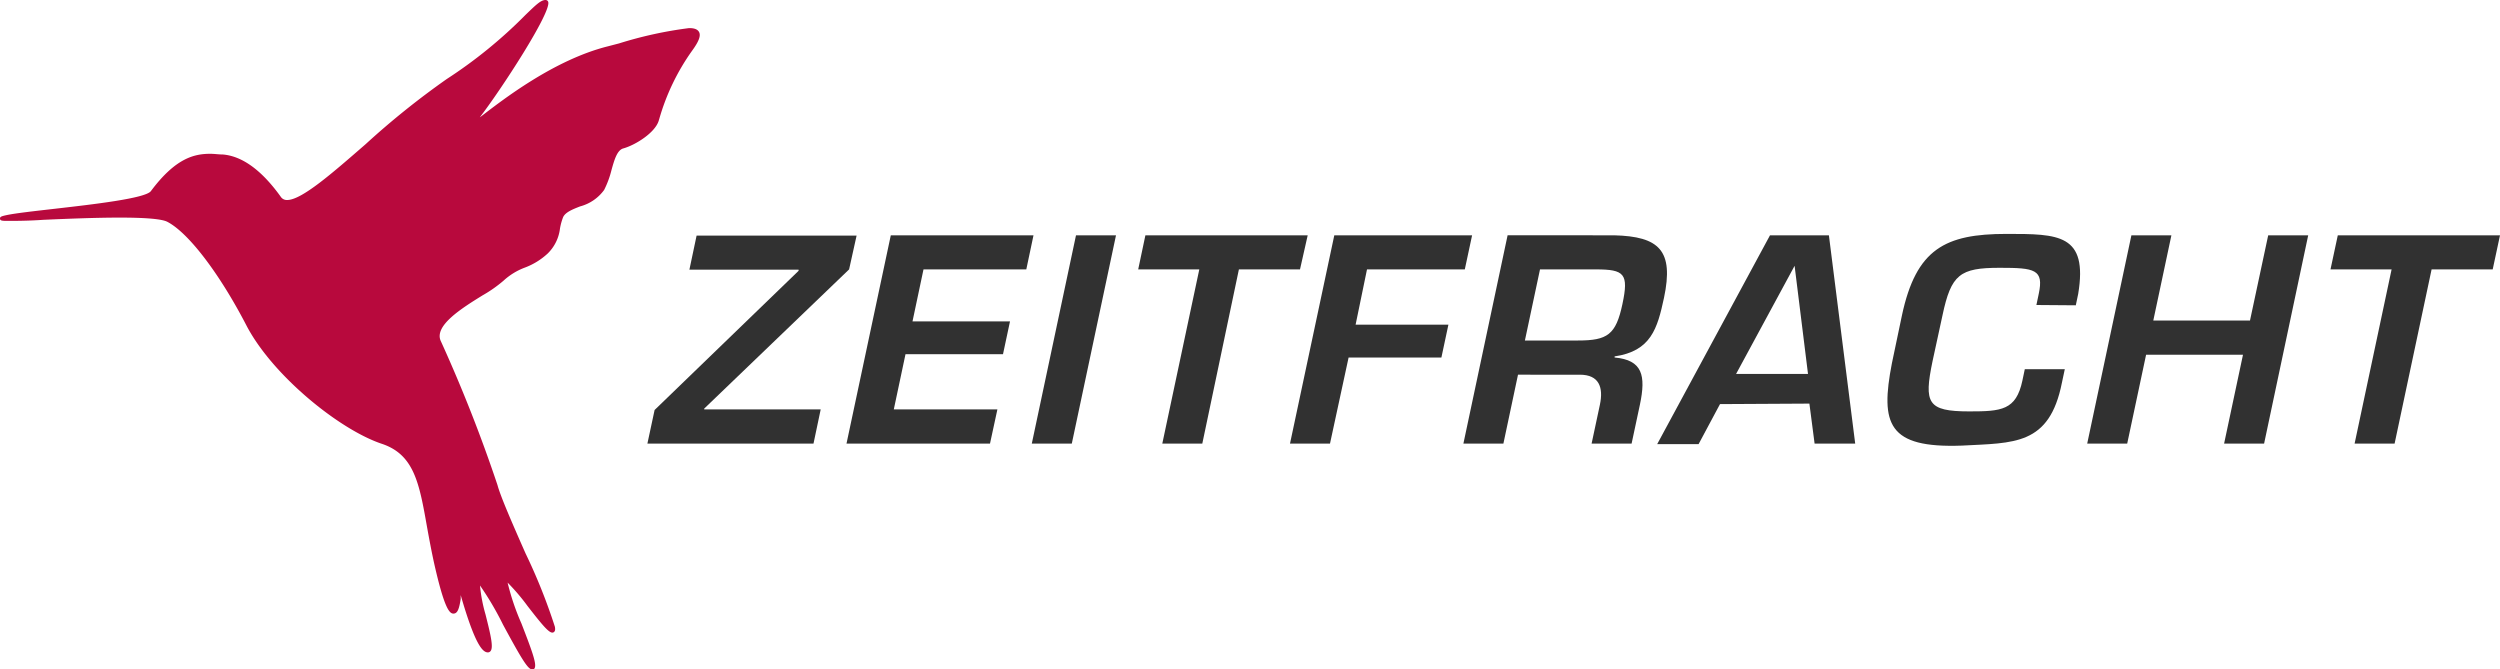
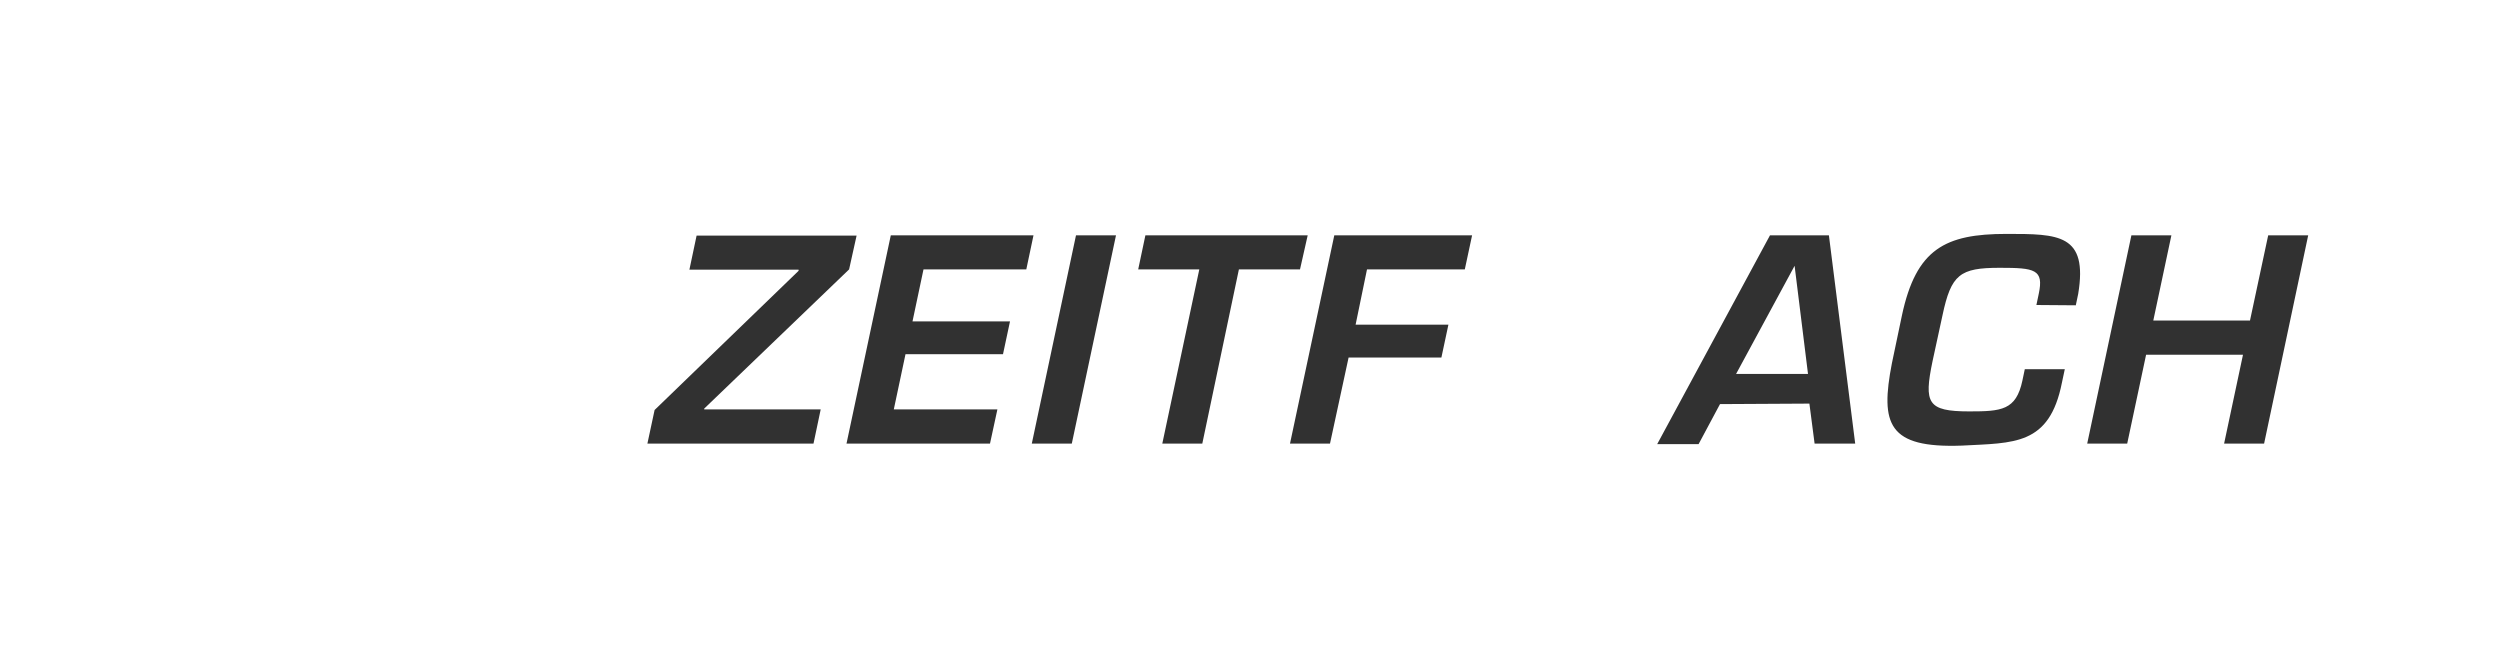
<svg xmlns="http://www.w3.org/2000/svg" id="b8fb0a86-c61b-41e7-b6f7-e889c8a2fb81" data-name="Ebene 1" viewBox="0 0 250 66.94">
  <defs>
    <style>.b4fbf32b-0ae7-4c83-93ae-4cda3573db37{fill:#313131;}.a59add77-7917-4b84-bce0-f5e6a017b3e9{fill:#b8093d;}</style>
  </defs>
  <path class="b4fbf32b-0ae7-4c83-93ae-4cda3573db37" d="M84.91,26.94,70.42,40.86v.08H82.07l-.72,3.42H64.74L65.46,41l14.4-13.92,0-.11H68.94l.72-3.41h16Z" />
  <path class="b4fbf32b-0ae7-4c83-93ae-4cda3573db37" d="M91.25,32.14H101l-.7,3.28H90.55l-1.17,5.52H99.74L99,44.36H84.65l4.43-20.83h14.27l-.72,3.41H92.35Z" />
  <path class="b4fbf32b-0ae7-4c83-93ae-4cda3573db37" d="M107.18,44.36h-4l4.42-20.83h4Z" />
  <path class="b4fbf32b-0ae7-4c83-93ae-4cda3573db37" d="M120.23,44.36h-4l3.7-17.42h-6.11l.72-3.41h16.23L130,26.94h-6.11Z" />
  <path class="b4fbf32b-0ae7-4c83-93ae-4cda3573db37" d="M135.56,32.47h9.28l-.7,3.28h-9.28L133,44.36h-4l4.43-20.83h13.78l-.73,3.41h-9.78Z" />
-   <path class="b4fbf32b-0ae7-4c83-93ae-4cda3573db37" d="M151.8,37.47l-1.46,6.89h-4l4.42-20.83H161.4c4.53.11,6,1.52,5,6.25-.66,3.08-1.3,5.33-4.94,5.86l0,.11c2.78.25,3.15,1.78,2.53,4.72l-.83,3.89h-4l.83-3.89c.37-1.75-.09-3-2-3Zm6-3.42c2.95,0,3.79-.58,4.44-3.63s.21-3.48-2.65-3.48H154l-1.51,7.11Z" />
  <path class="b4fbf32b-0ae7-4c83-93ae-4cda3573db37" d="M172,40.41l-2.14,4h-4.14L177,23.53h5.89l2.63,20.83h-4.06l-.52-4Zm7.46-13.83h0l-5.85,10.81h7.19Z" />
  <path class="b4fbf32b-0ae7-4c83-93ae-4cda3573db37" d="M203.64,30.5l.24-1.14c.51-2.42-.4-2.58-3.9-2.58-4,0-4.86.66-5.73,4.75l-1,4.61c-.86,4.16-.53,5,3.67,5,3.22,0,4.69-.11,5.32-3.08l.24-1.14h4l-.29,1.36c-1.25,6.28-4.79,6-10,6.28-7.39.27-8.18-2.14-7-8.23l1-4.77c1.42-6.67,4.32-8.17,10.46-8.17,5.19,0,8.16,0,7.17,6l-.24,1.14Z" />
  <path class="b4fbf32b-0ae7-4c83-93ae-4cda3573db37" d="M226.41,44.36h-4l1.89-8.89h-9.69l-1.89,8.89h-4l4.42-20.83h4l-1.81,8.52H225l1.82-8.52h4Z" />
-   <path class="b4fbf32b-0ae7-4c83-93ae-4cda3573db37" d="M239.46,44.36h-4l3.7-17.42h-6.11l.73-3.41H250l-.73,3.41h-6.11Z" />
-   <path class="a59add77-7917-4b84-bce0-f5e6a017b3e9" d="M69.91,3.21c-.19-.36-.66-.4-1-.4a40.2,40.2,0,0,0-7,1.53l-1.15.3C55.37,6,50.25,10,48.07,11.67l-.09.06C50,9.13,55.25,1.1,54.81.16A.28.28,0,0,0,54.55,0c-.48,0-1,.53-2,1.49A47,47,0,0,1,44.68,7.9a80.78,80.78,0,0,0-8.12,6.52C33.28,17.27,30.18,20,28.72,20a.72.72,0,0,1-.62-.29c-1.9-2.66-3.85-4.09-5.8-4.26-.42,0-.84-.07-1.28-.07-1.63,0-3.49.46-5.93,3.73-.54.73-5.8,1.33-9.64,1.77-2,.23-3.8.43-4.74.62-.51.11-.73.16-.71.37s.22.22.82.22,2,0,3.54-.11c2.31-.1,5.18-.22,7.61-.22,2.61,0,4.22.14,4.76.42,2.12,1.1,5.22,5.17,7.92,10.38,2.61,5,9.3,10.41,13.53,11.82,3.24,1.08,3.75,3.95,4.52,8.3.2,1.11.43,2.36.72,3.68,1,4.42,1.51,5,1.92,5s.57-.45.73-1.45c0-.14,0-.28,0-.4,1.46,5.07,2.22,5.73,2.72,5.73a.33.33,0,0,0,.27-.14c.3-.38,0-1.64-.51-3.66A15.45,15.45,0,0,1,48,58.55a30.35,30.35,0,0,1,2.3,3.91c1.85,3.42,2.49,4.48,2.91,4.48a.23.23,0,0,0,.14,0c.44-.26,0-1.47-1.21-4.6a23.83,23.83,0,0,1-1.38-4.08,20.68,20.68,0,0,1,2,2.35c1.43,1.84,2.1,2.65,2.47,2.65a.25.25,0,0,0,.2-.09c.09-.1.1-.25.06-.49a57.3,57.3,0,0,0-2.94-7.35c-1.23-2.79-2.5-5.68-2.8-6.82A148.89,148.89,0,0,0,44.1,34.15c-.78-1.55,2.07-3.32,4.15-4.61a13.3,13.3,0,0,0,2.1-1.47,6.52,6.52,0,0,1,2.16-1.32,6.93,6.93,0,0,0,2.26-1.4A4.19,4.19,0,0,0,56,22.84a5.85,5.85,0,0,1,.31-1.12c.22-.49.93-.78,1.7-1.08A4.35,4.35,0,0,0,60.41,19a9.36,9.36,0,0,0,.74-2c.28-1,.56-2,1.19-2.16,1.23-.35,3.16-1.57,3.53-2.76l.06-.2a22.31,22.31,0,0,1,3.26-6.78C69.88,4.16,70.1,3.58,69.91,3.21Z" />
</svg>